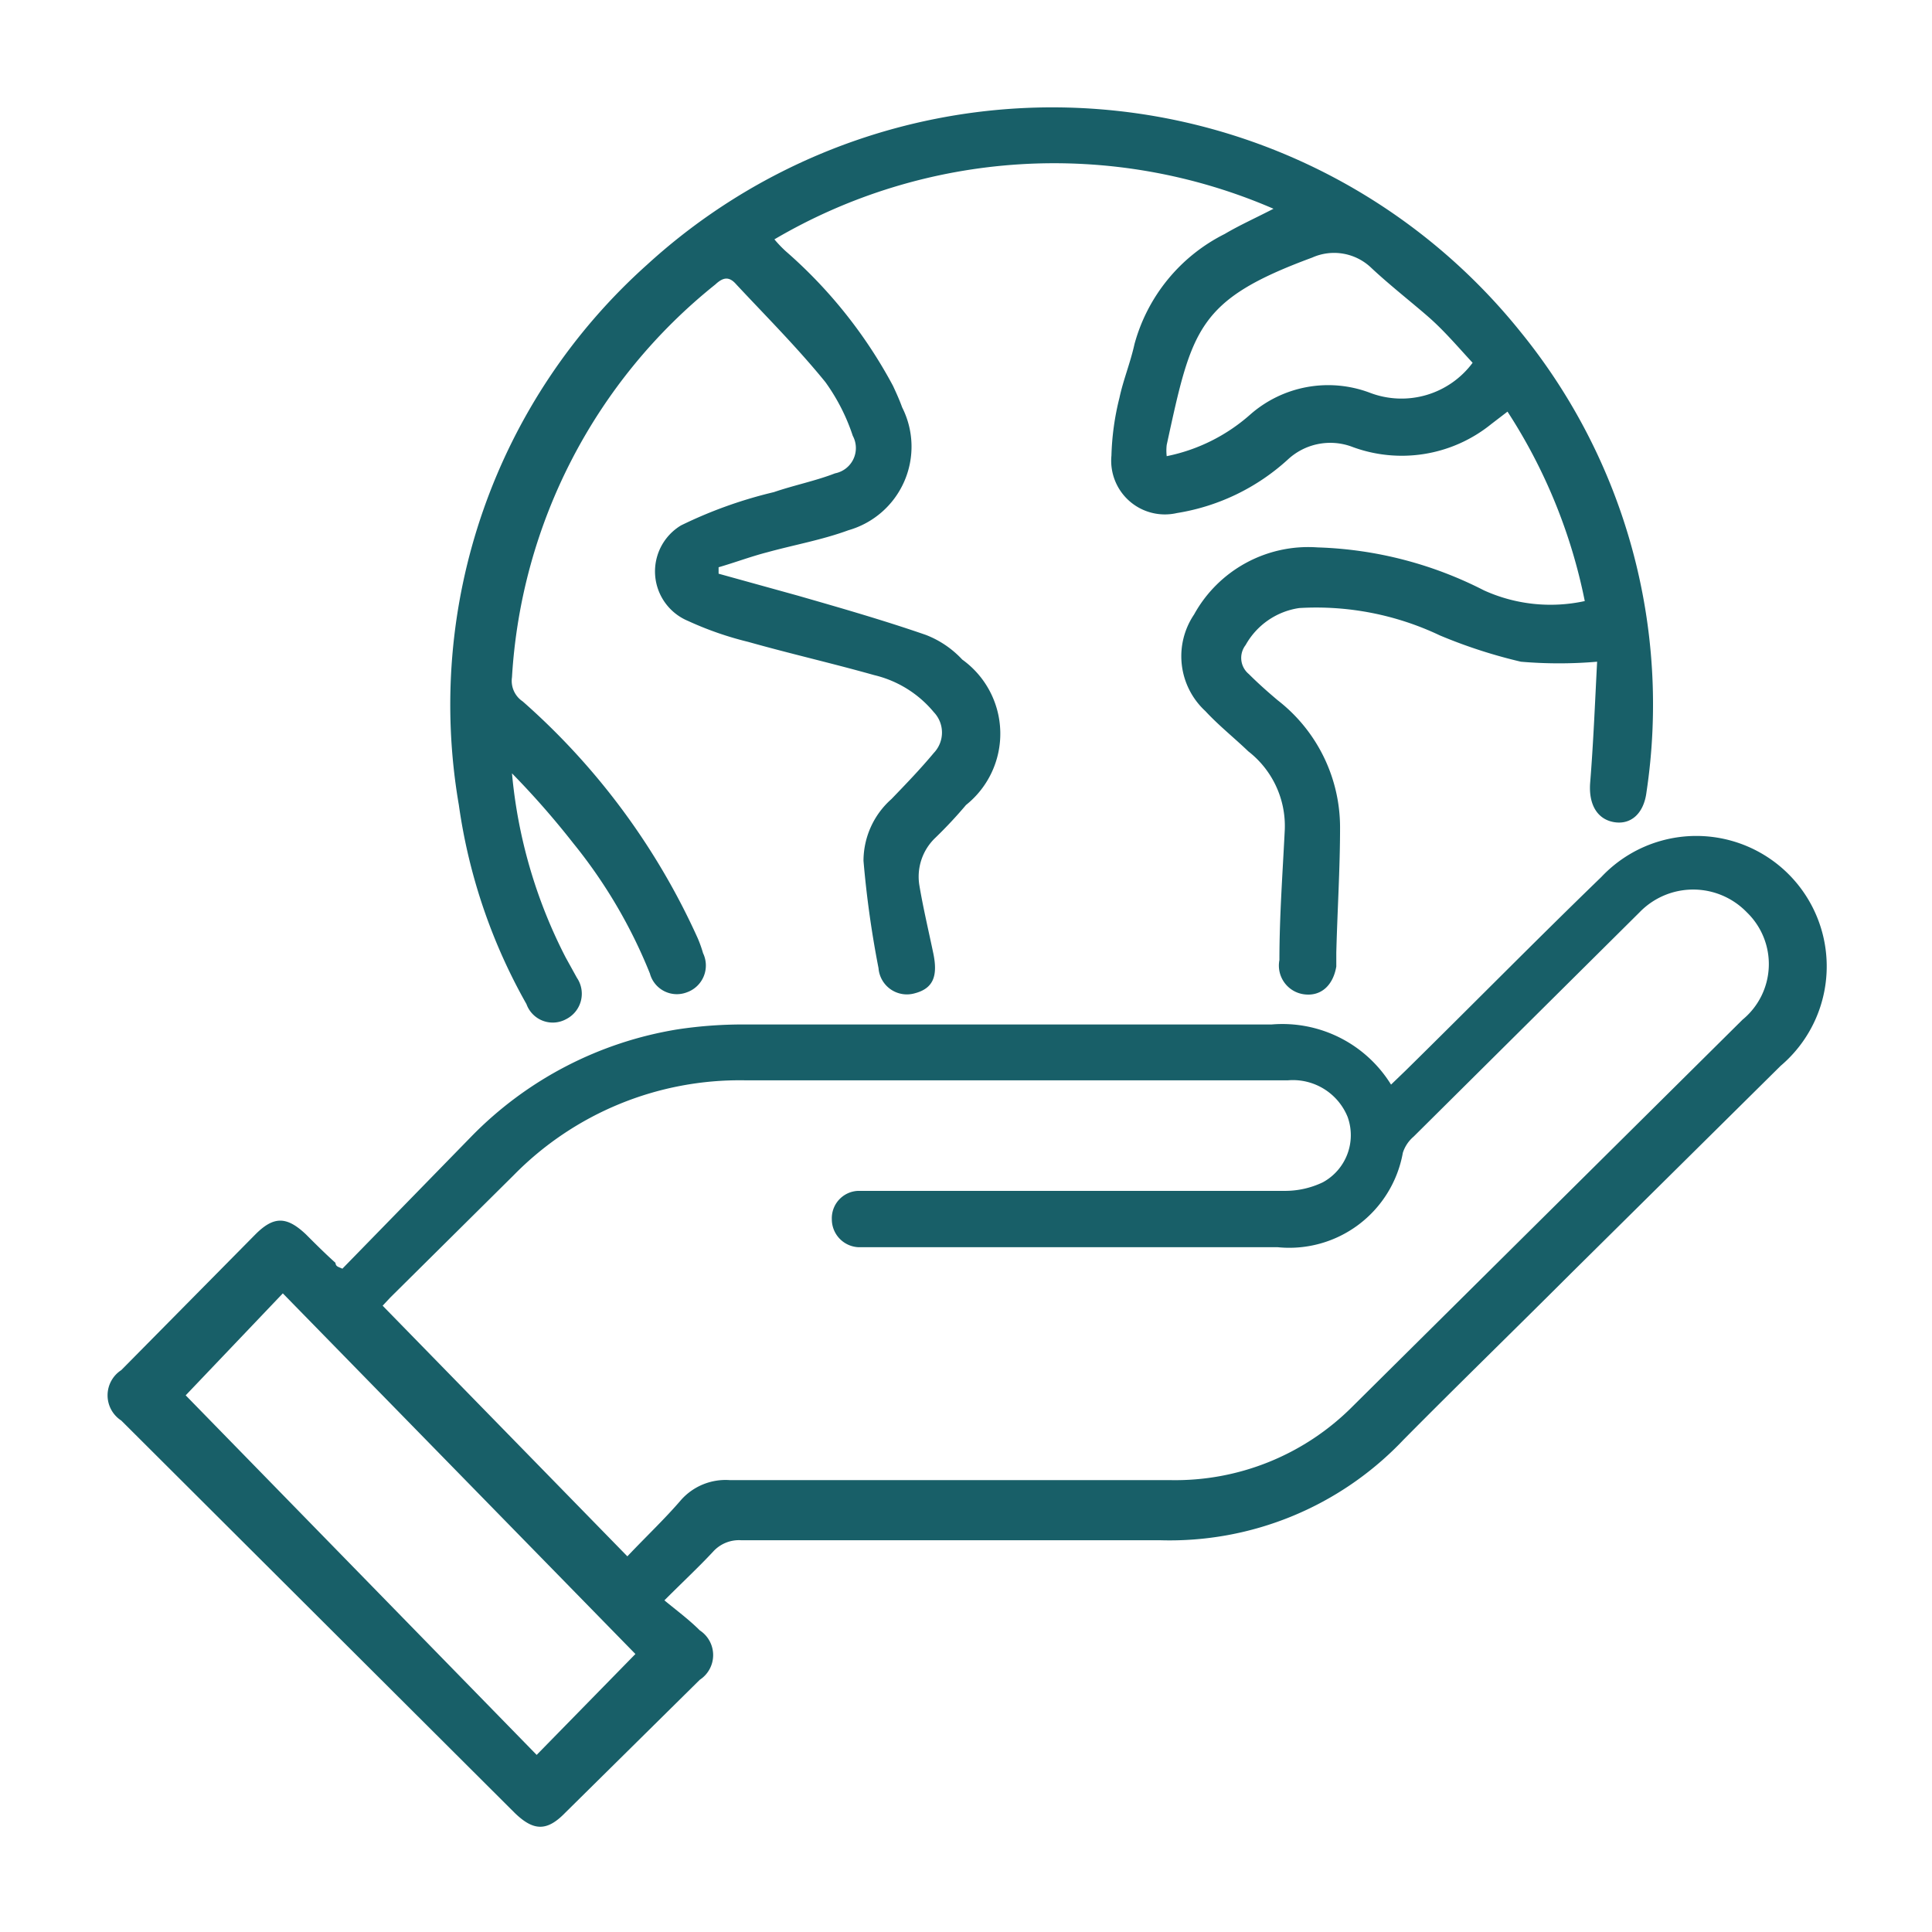
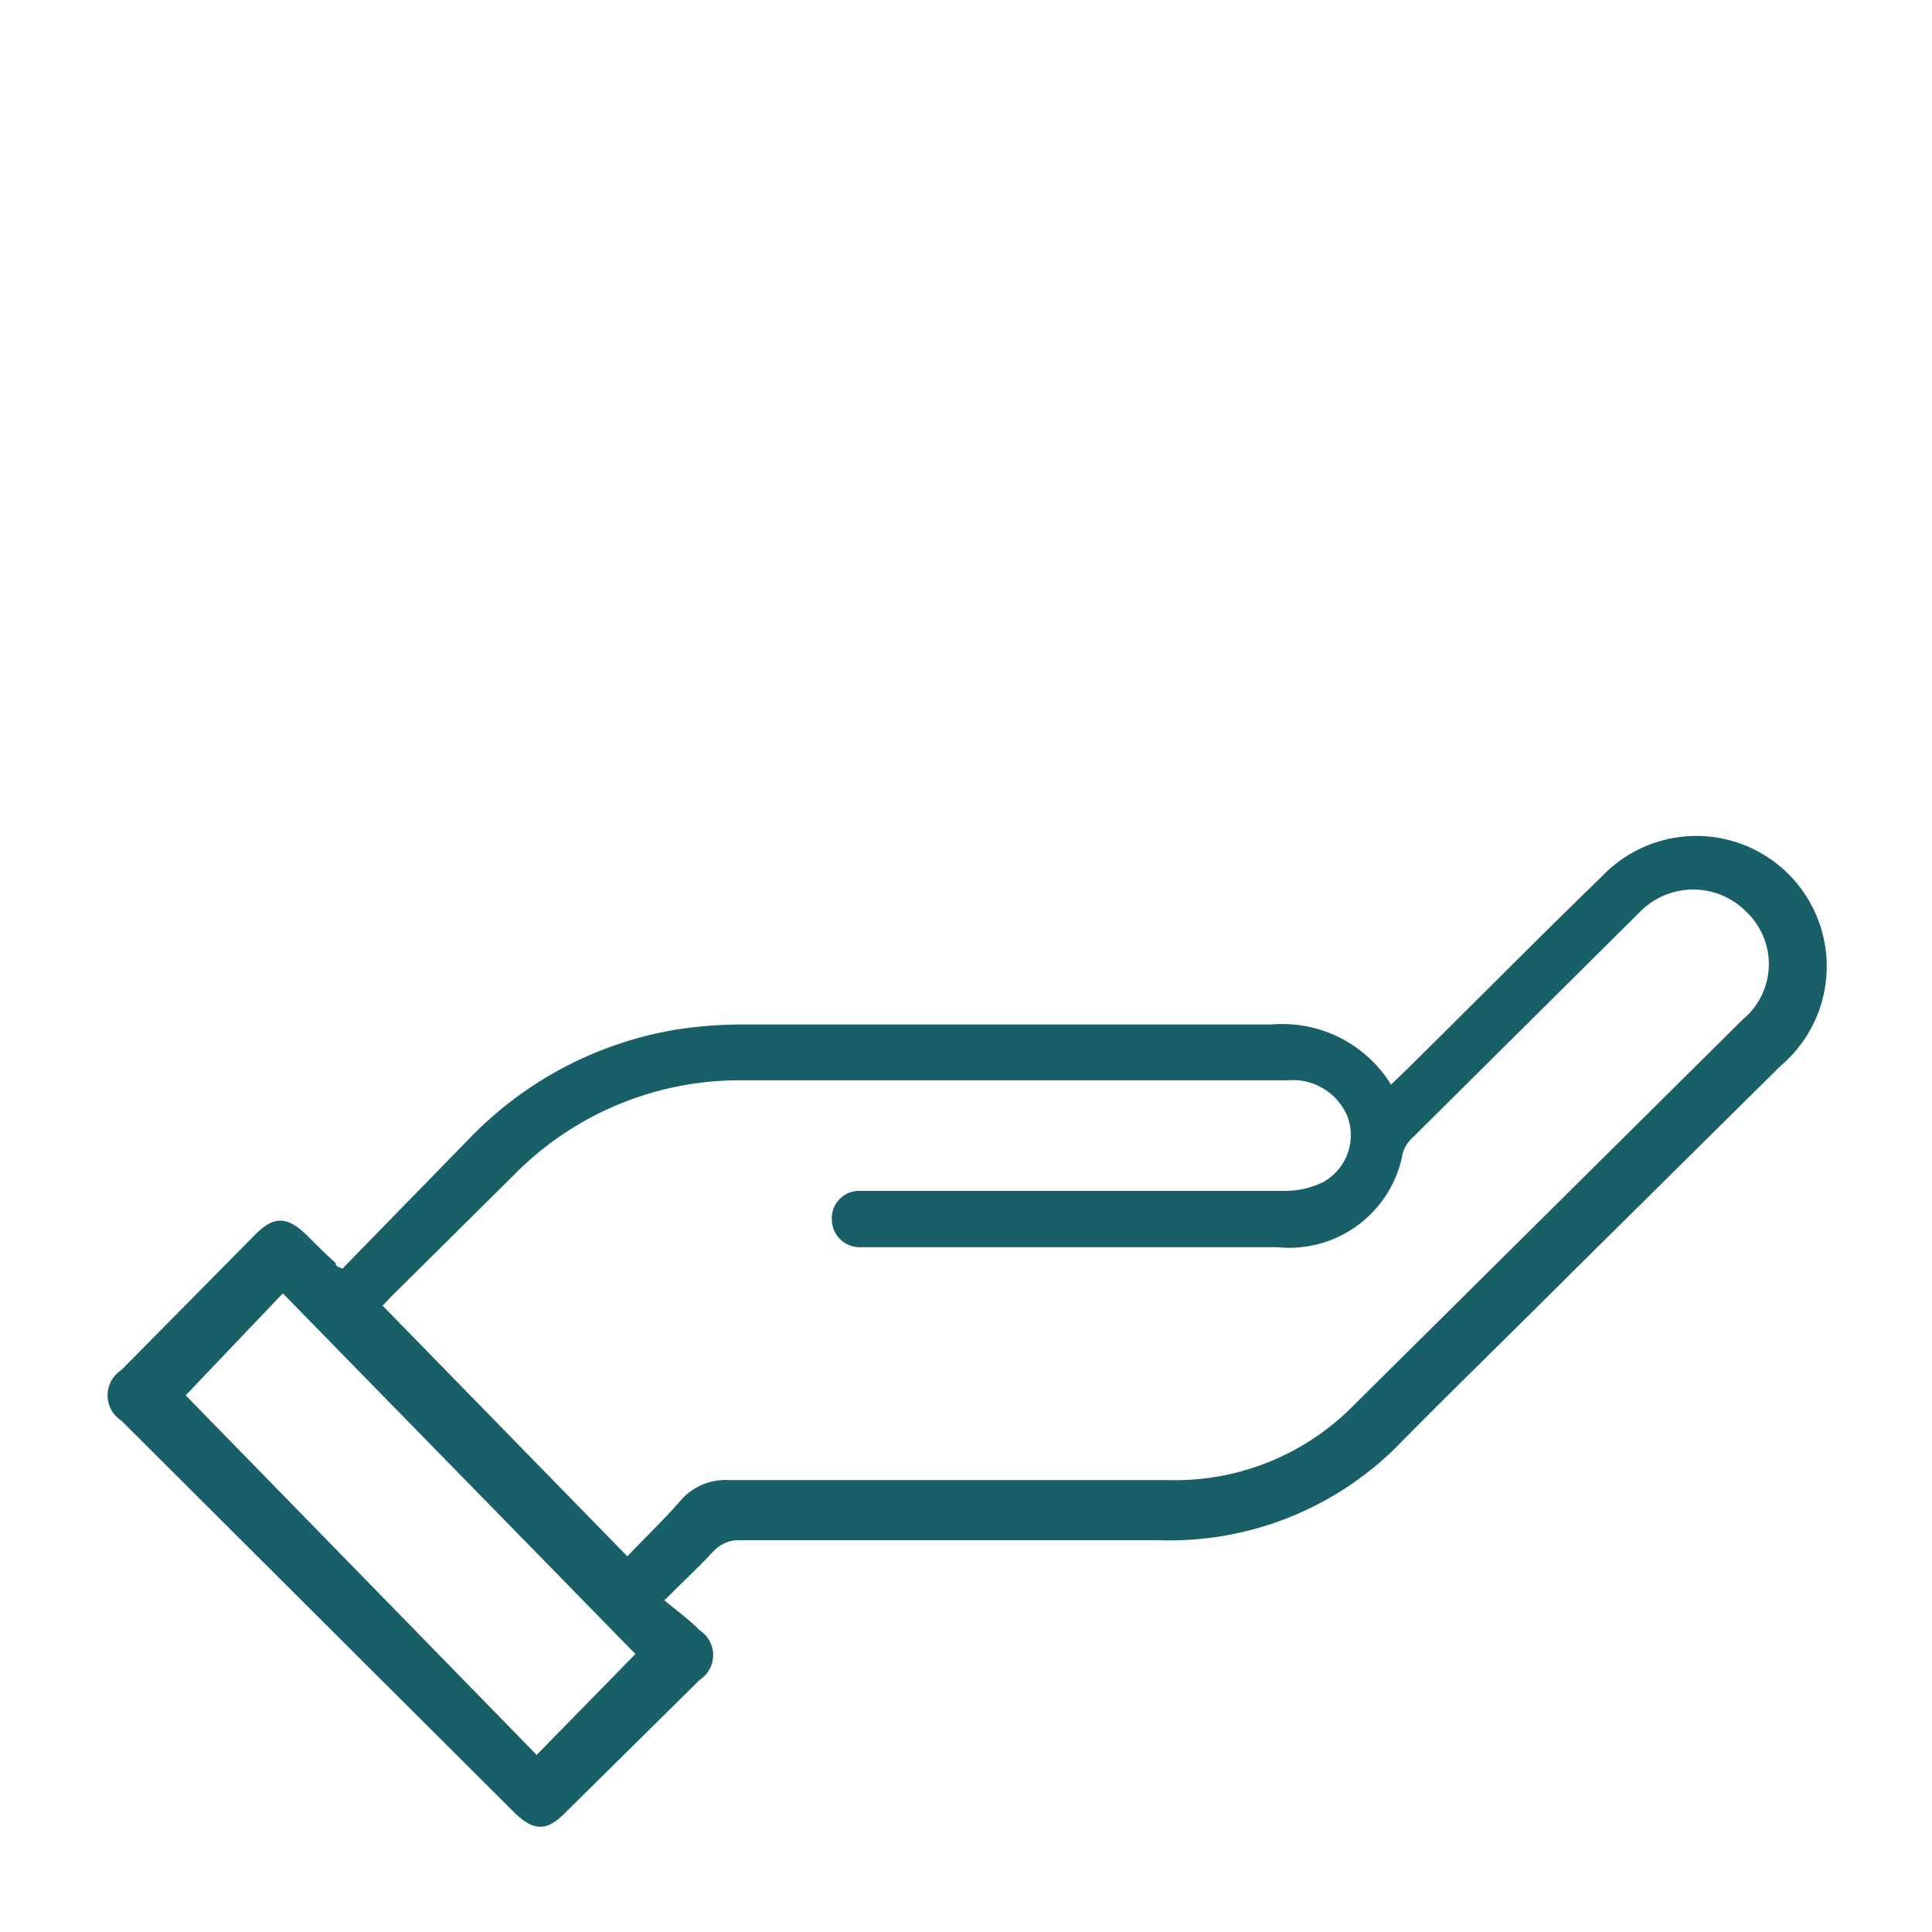
<svg xmlns="http://www.w3.org/2000/svg" id="Camada_1" data-name="Camada 1" viewBox="0 0 36 36">
  <defs>
    <style>.cls-1{fill:#185f68;}</style>
  </defs>
  <path class="cls-1" d="M6.38,23.64l2.4-2.46a6.92,6.92,0,0,1,3.85-2,8.12,8.12,0,0,1,1.3-.09c3.25,0,6.51,0,9.76,0a2.38,2.38,0,0,1,2.23,1.12l.27-.26c1.22-1.2,2.42-2.42,3.65-3.61a2.43,2.43,0,1,1,3.34,3.52l-3.91,3.87c-1,1-2.09,2.06-3.12,3.1a6,6,0,0,1-4.54,1.87c-2.6,0-5.2,0-7.8,0a.65.65,0,0,0-.52.21c-.26.28-.55.55-.91.91.23.19.46.36.66.56a.55.55,0,0,1,0,.92l-2.51,2.48c-.34.35-.59.34-.94,0L2.26,26.47a.56.56,0,0,1,0-.94L4.76,23c.34-.34.58-.34.94,0,.18.18.36.36.55.53C6.26,23.6,6.29,23.6,6.38,23.64ZM11.69,29c.36-.38.7-.7,1-1.05a1.11,1.11,0,0,1,.91-.37c2.74,0,5.47,0,8.21,0a4.66,4.66,0,0,0,3.39-1.37L32.47,19a1.34,1.34,0,0,0,.08-2,1.39,1.39,0,0,0-2,0l-4.21,4.18a.66.66,0,0,0-.2.3,2.15,2.15,0,0,1-2.33,1.76H16a.52.52,0,0,1-.5-.52.51.51,0,0,1,.49-.53h.3c2.54,0,5.09,0,7.63,0a1.63,1.63,0,0,0,.73-.16,1,1,0,0,0,.46-1.22A1.1,1.1,0,0,0,24,20.13H13.88A5.9,5.9,0,0,0,9.57,21.9l-2.3,2.28-.14.15Zm.15,1.82L5.27,24.1,3.46,26,10,32.7Z" />
-   <path class="cls-1" d="M28.09,7.67l-.3.23a2.65,2.65,0,0,1-2.61.42A1.16,1.16,0,0,0,24,8.56a4,4,0,0,1-2.07,1,1,1,0,0,1-1.22-1.07,4.93,4.93,0,0,1,.15-1.08c.07-.33.2-.64.28-1a3.25,3.25,0,0,1,1.68-2.05c.27-.16.56-.29.91-.47a10.28,10.28,0,0,0-9.3.57,2.28,2.28,0,0,0,.21.22,8.87,8.87,0,0,1,2,2.51c.06.13.12.26.17.4a1.62,1.62,0,0,1-1,2.29c-.49.18-1,.27-1.51.41-.31.08-.6.19-.91.28v.12l1.48.41c.8.23,1.6.46,2.38.73a1.82,1.82,0,0,1,.68.46A1.7,1.7,0,0,1,18,15a8.22,8.22,0,0,1-.57.61,1,1,0,0,0-.3.88c.07.42.17.84.26,1.27s0,.66-.35.75a.53.53,0,0,1-.67-.47,18.68,18.68,0,0,1-.28-2,1.54,1.54,0,0,1,.52-1.15c.27-.28.54-.56.79-.86a.55.55,0,0,0,0-.76,2.06,2.06,0,0,0-1.11-.69c-.78-.22-1.57-.4-2.35-.62a6.19,6.19,0,0,1-1.12-.39,1,1,0,0,1-.13-1.78,8.27,8.27,0,0,1,1.73-.62c.38-.13.78-.21,1.14-.35a.48.48,0,0,0,.33-.7,3.67,3.67,0,0,0-.51-1c-.52-.64-1.1-1.22-1.66-1.82-.13-.15-.24-.14-.39,0a10.14,10.14,0,0,0-3.79,7.32.46.46,0,0,0,.2.45A13,13,0,0,1,13,17.48a2.31,2.31,0,0,1,.1.28.53.53,0,0,1-.3.73.52.52,0,0,1-.69-.35,9.42,9.42,0,0,0-1.43-2.43,15.59,15.59,0,0,0-1.14-1.3,9.32,9.32,0,0,0,1,3.43l.21.38a.53.53,0,0,1-.2.77.52.52,0,0,1-.74-.28A10.49,10.49,0,0,1,8.55,15,11,11,0,0,1,12.06,4.93,11.19,11.19,0,0,1,28.33,6.18a11,11,0,0,1,2.35,8.58c-.05.4-.29.61-.6.56s-.48-.32-.45-.73c.06-.74.09-1.49.13-2.26a8.31,8.31,0,0,1-1.42,0,9.49,9.49,0,0,1-1.51-.49,5.37,5.37,0,0,0-2.62-.51,1.37,1.37,0,0,0-1,.69.39.39,0,0,0,.06.54c.17.17.35.33.54.49a3,3,0,0,1,1.16,2.37c0,.77-.05,1.55-.07,2.33l0,.26c-.06.35-.28.55-.58.52a.54.54,0,0,1-.48-.64c0-.81.06-1.62.1-2.43A1.76,1.76,0,0,0,23.26,14c-.26-.25-.55-.48-.8-.75a1.39,1.39,0,0,1-.21-1.8,2.43,2.43,0,0,1,2.3-1.25,7.28,7.28,0,0,1,3.1.8,3,3,0,0,0,1.88.2A10.12,10.12,0,0,0,28.09,7.67Zm-.65-.91c-.25-.27-.48-.54-.74-.78s-.79-.65-1.16-1a1,1,0,0,0-1.09-.18c-2.14.79-2.24,1.33-2.71,3.49a.9.9,0,0,0,0,.21,3.34,3.34,0,0,0,1.55-.77,2.2,2.2,0,0,1,2.24-.41A1.65,1.65,0,0,0,27.44,6.76Z" />
</svg>